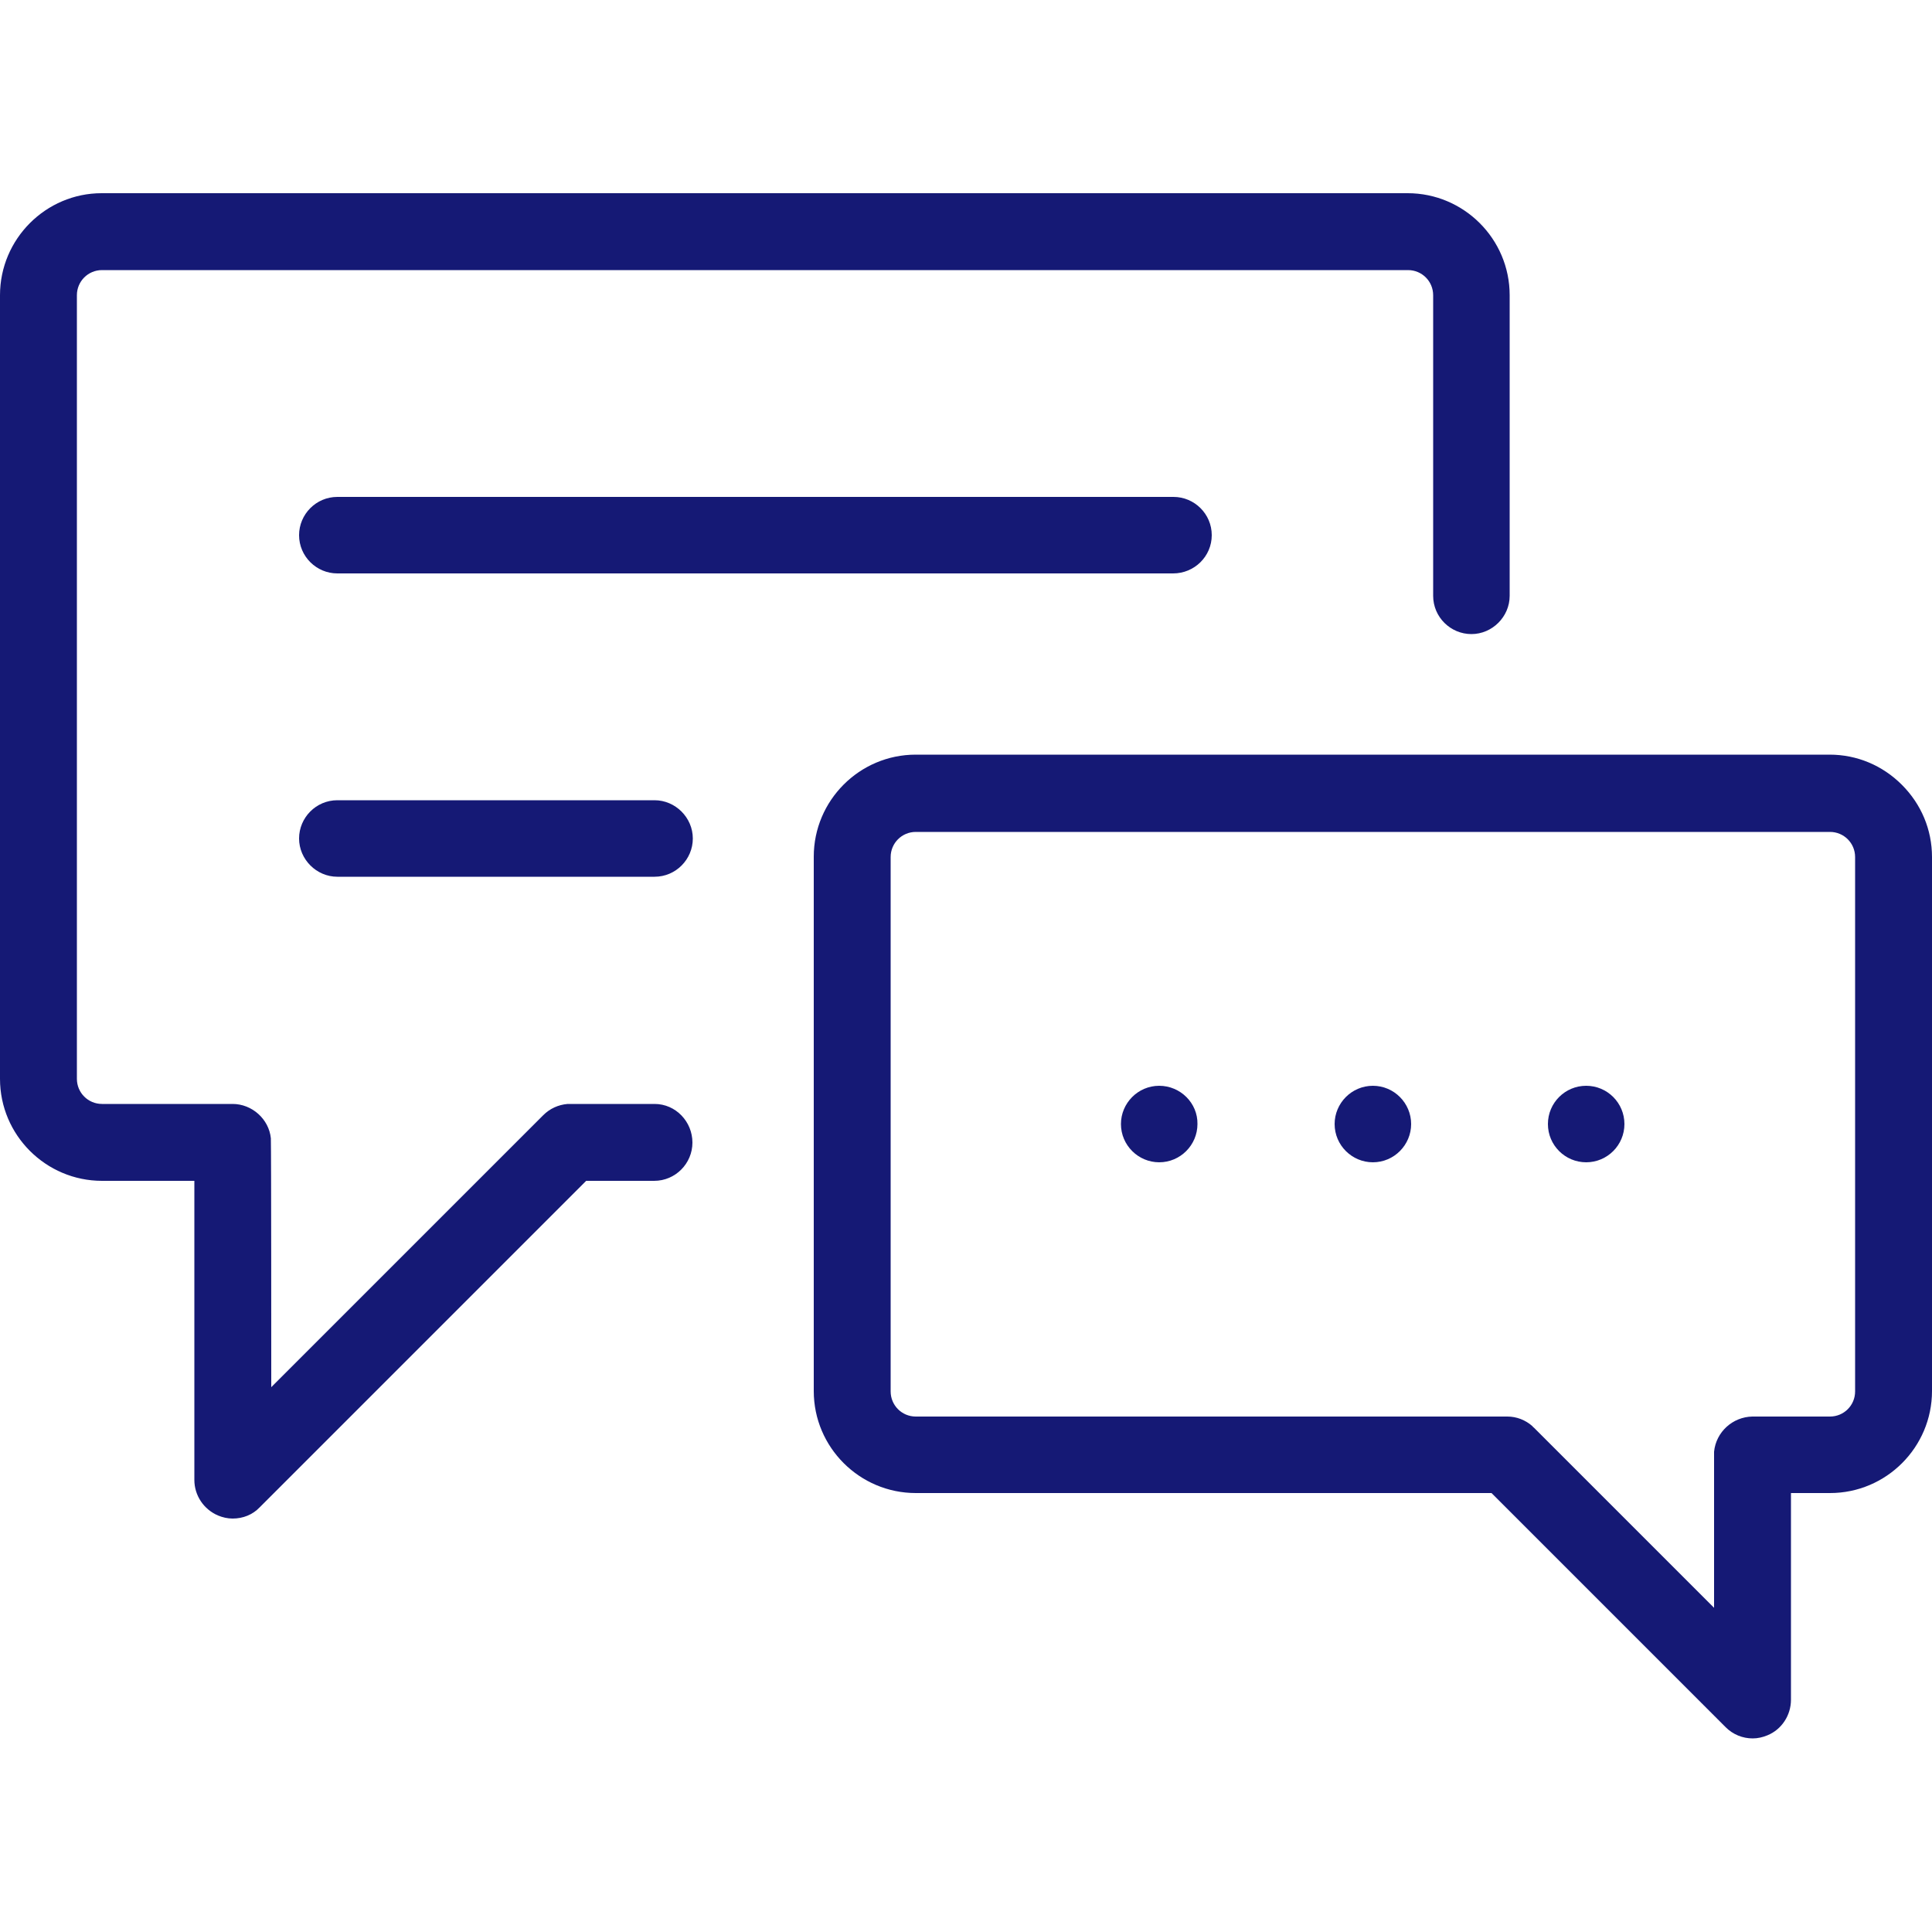
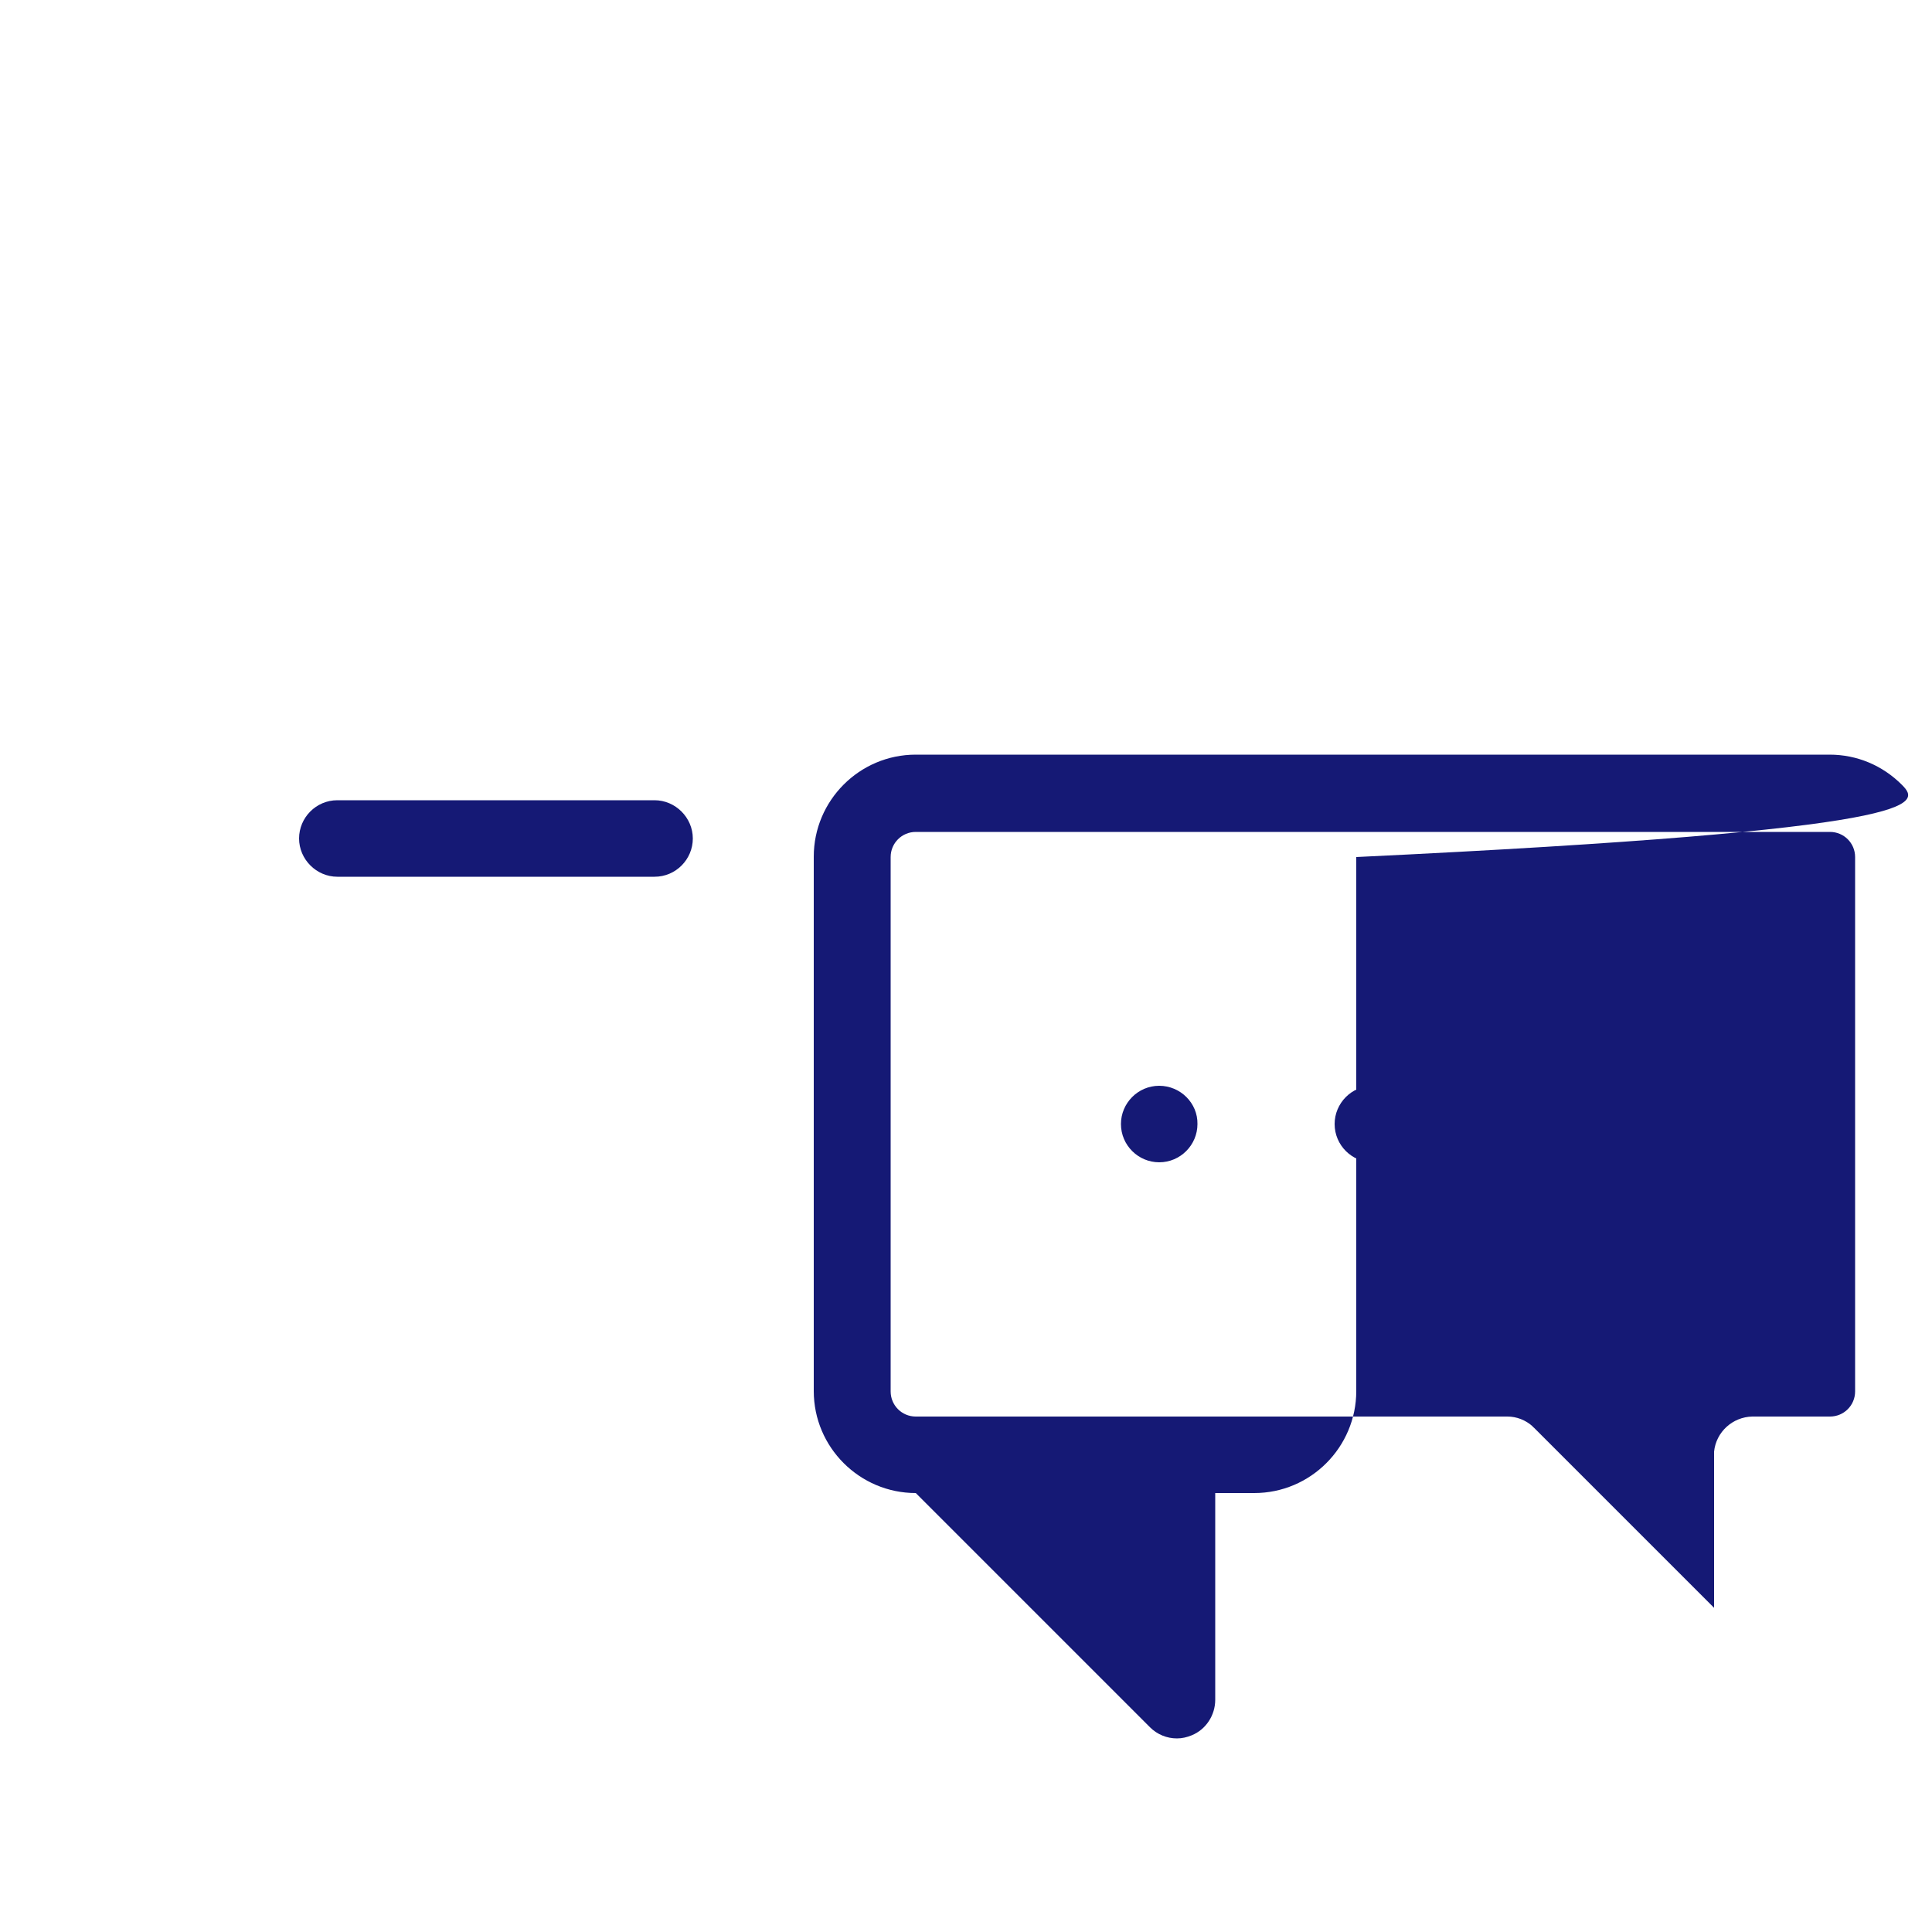
<svg xmlns="http://www.w3.org/2000/svg" version="1.1" id="Ebene_1" x="0px" y="0px" viewBox="0 0 500 500" style="enable-background:new 0 0 500 500;" xml:space="preserve">
  <style type="text/css">
	.st0{fill:#151975;}
</style>
  <g id="Ebene_1_00000162328232637964296870000009276527395378312123_">
</g>
  <g>
-     <path class="st0" d="M169.4,285.7c-8.4,0-21.2,0-22.4,0l-0.1,0c-2.4,0.2-4.6,1.2-6.3,2.9L70.2,359l0-4.7c0-0.6,0-56.5-0.1-59.5   l0-0.1l0-0.1c-0.5-5-4.9-8.9-9.9-8.9H26.4c-3.6,0-6.5-2.9-6.5-6.5V76.4c0-3.6,2.9-6.5,6.5-6.5h338c3.6,0,6.5,2.9,6.5,6.5v77.8   c0,5.5,4.5,9.9,9.9,9.9s9.9-4.5,9.9-9.9V76.4c0-14.6-11.9-26.4-26.4-26.4h-338C11.9,50,0,61.8,0,76.4v202.8   c0,14.6,11.9,26.4,26.4,26.4h23.9V383c0,4,2.4,7.6,6.1,9.2c1.2,0.5,2.5,0.8,3.8,0.8c2.7,0,5.2-1,7-2.9l84.5-84.5h17.6   c5.5,0,9.9-4.5,9.9-9.9S174.9,285.7,169.4,285.7z" />
-     <path class="st0" d="M492.2,203.1c-5-5-11.6-7.8-18.7-7.8H237c-14.6,0-26.4,11.9-26.4,26.4v138.3c0,14.6,11.9,26.4,26.4,26.4l149,0   l60.6,60.6c1.9,1.9,4.4,2.9,7,2.9c1.3,0,2.6-0.3,3.8-0.8c3.7-1.5,6.1-5.2,6.1-9.2v-53.5h10.1c14.6,0,26.4-11.9,26.4-26.4V221.8   C500,214.7,497.2,208.1,492.2,203.1z M443.6,375.7l0,0.1c0,1.5,0,19.5,0,35.6l0,4.7L397,369.5c-0.1-0.1-0.3-0.2-0.4-0.4   c-1.8-1.6-4.1-2.5-6.5-2.5H237c-3.6,0-6.5-2.9-6.5-6.5V221.8c0-3.6,2.9-6.5,6.5-6.5h236.6c3.6,0,6.5,2.9,6.5,6.5v138.3   c0,3.6-2.9,6.5-6.5,6.5h-20.1C448.4,366.7,444.1,370.6,443.6,375.7z" />
+     <path class="st0" d="M492.2,203.1c-5-5-11.6-7.8-18.7-7.8H237c-14.6,0-26.4,11.9-26.4,26.4v138.3c0,14.6,11.9,26.4,26.4,26.4l60.6,60.6c1.9,1.9,4.4,2.9,7,2.9c1.3,0,2.6-0.3,3.8-0.8c3.7-1.5,6.1-5.2,6.1-9.2v-53.5h10.1c14.6,0,26.4-11.9,26.4-26.4V221.8   C500,214.7,497.2,208.1,492.2,203.1z M443.6,375.7l0,0.1c0,1.5,0,19.5,0,35.6l0,4.7L397,369.5c-0.1-0.1-0.3-0.2-0.4-0.4   c-1.8-1.6-4.1-2.5-6.5-2.5H237c-3.6,0-6.5-2.9-6.5-6.5V221.8c0-3.6,2.9-6.5,6.5-6.5h236.6c3.6,0,6.5,2.9,6.5,6.5v138.3   c0,3.6-2.9,6.5-6.5,6.5h-20.1C448.4,366.7,444.1,370.6,443.6,375.7z" />
    <path class="st0" d="M355.3,281c-5.5,0-9.9,4.5-9.9,9.9c0,5.5,4.5,9.9,9.9,9.9c5.5,0,9.9-4.5,9.9-9.9   C365.2,285.5,360.8,281,355.3,281z" />
-     <path class="st0" d="M313.6,138.5c0-5.5-4.5-9.9-9.9-9.9H87.3c-5.5,0-9.9,4.5-9.9,9.9c0,5.5,4.5,9.9,9.9,9.9h216.3   C309.1,148.4,313.6,144,313.6,138.5z" />
    <path class="st0" d="M87.3,207.1c-5.5,0-9.9,4.5-9.9,9.9s4.5,9.9,9.9,9.9h82.1c5.5,0,9.9-4.5,9.9-9.9s-4.5-9.9-9.9-9.9H87.3z" />
    <path class="st0" d="M300,281c-5.5,0-9.9,4.5-9.9,9.9c0,5.5,4.5,9.9,9.9,9.9c5.5,0,9.9-4.5,9.9-9.9C310,285.5,305.5,281,300,281z" />
-     <circle class="st0" cx="410.5" cy="290.9" r="9.9" />
  </g>
</svg>